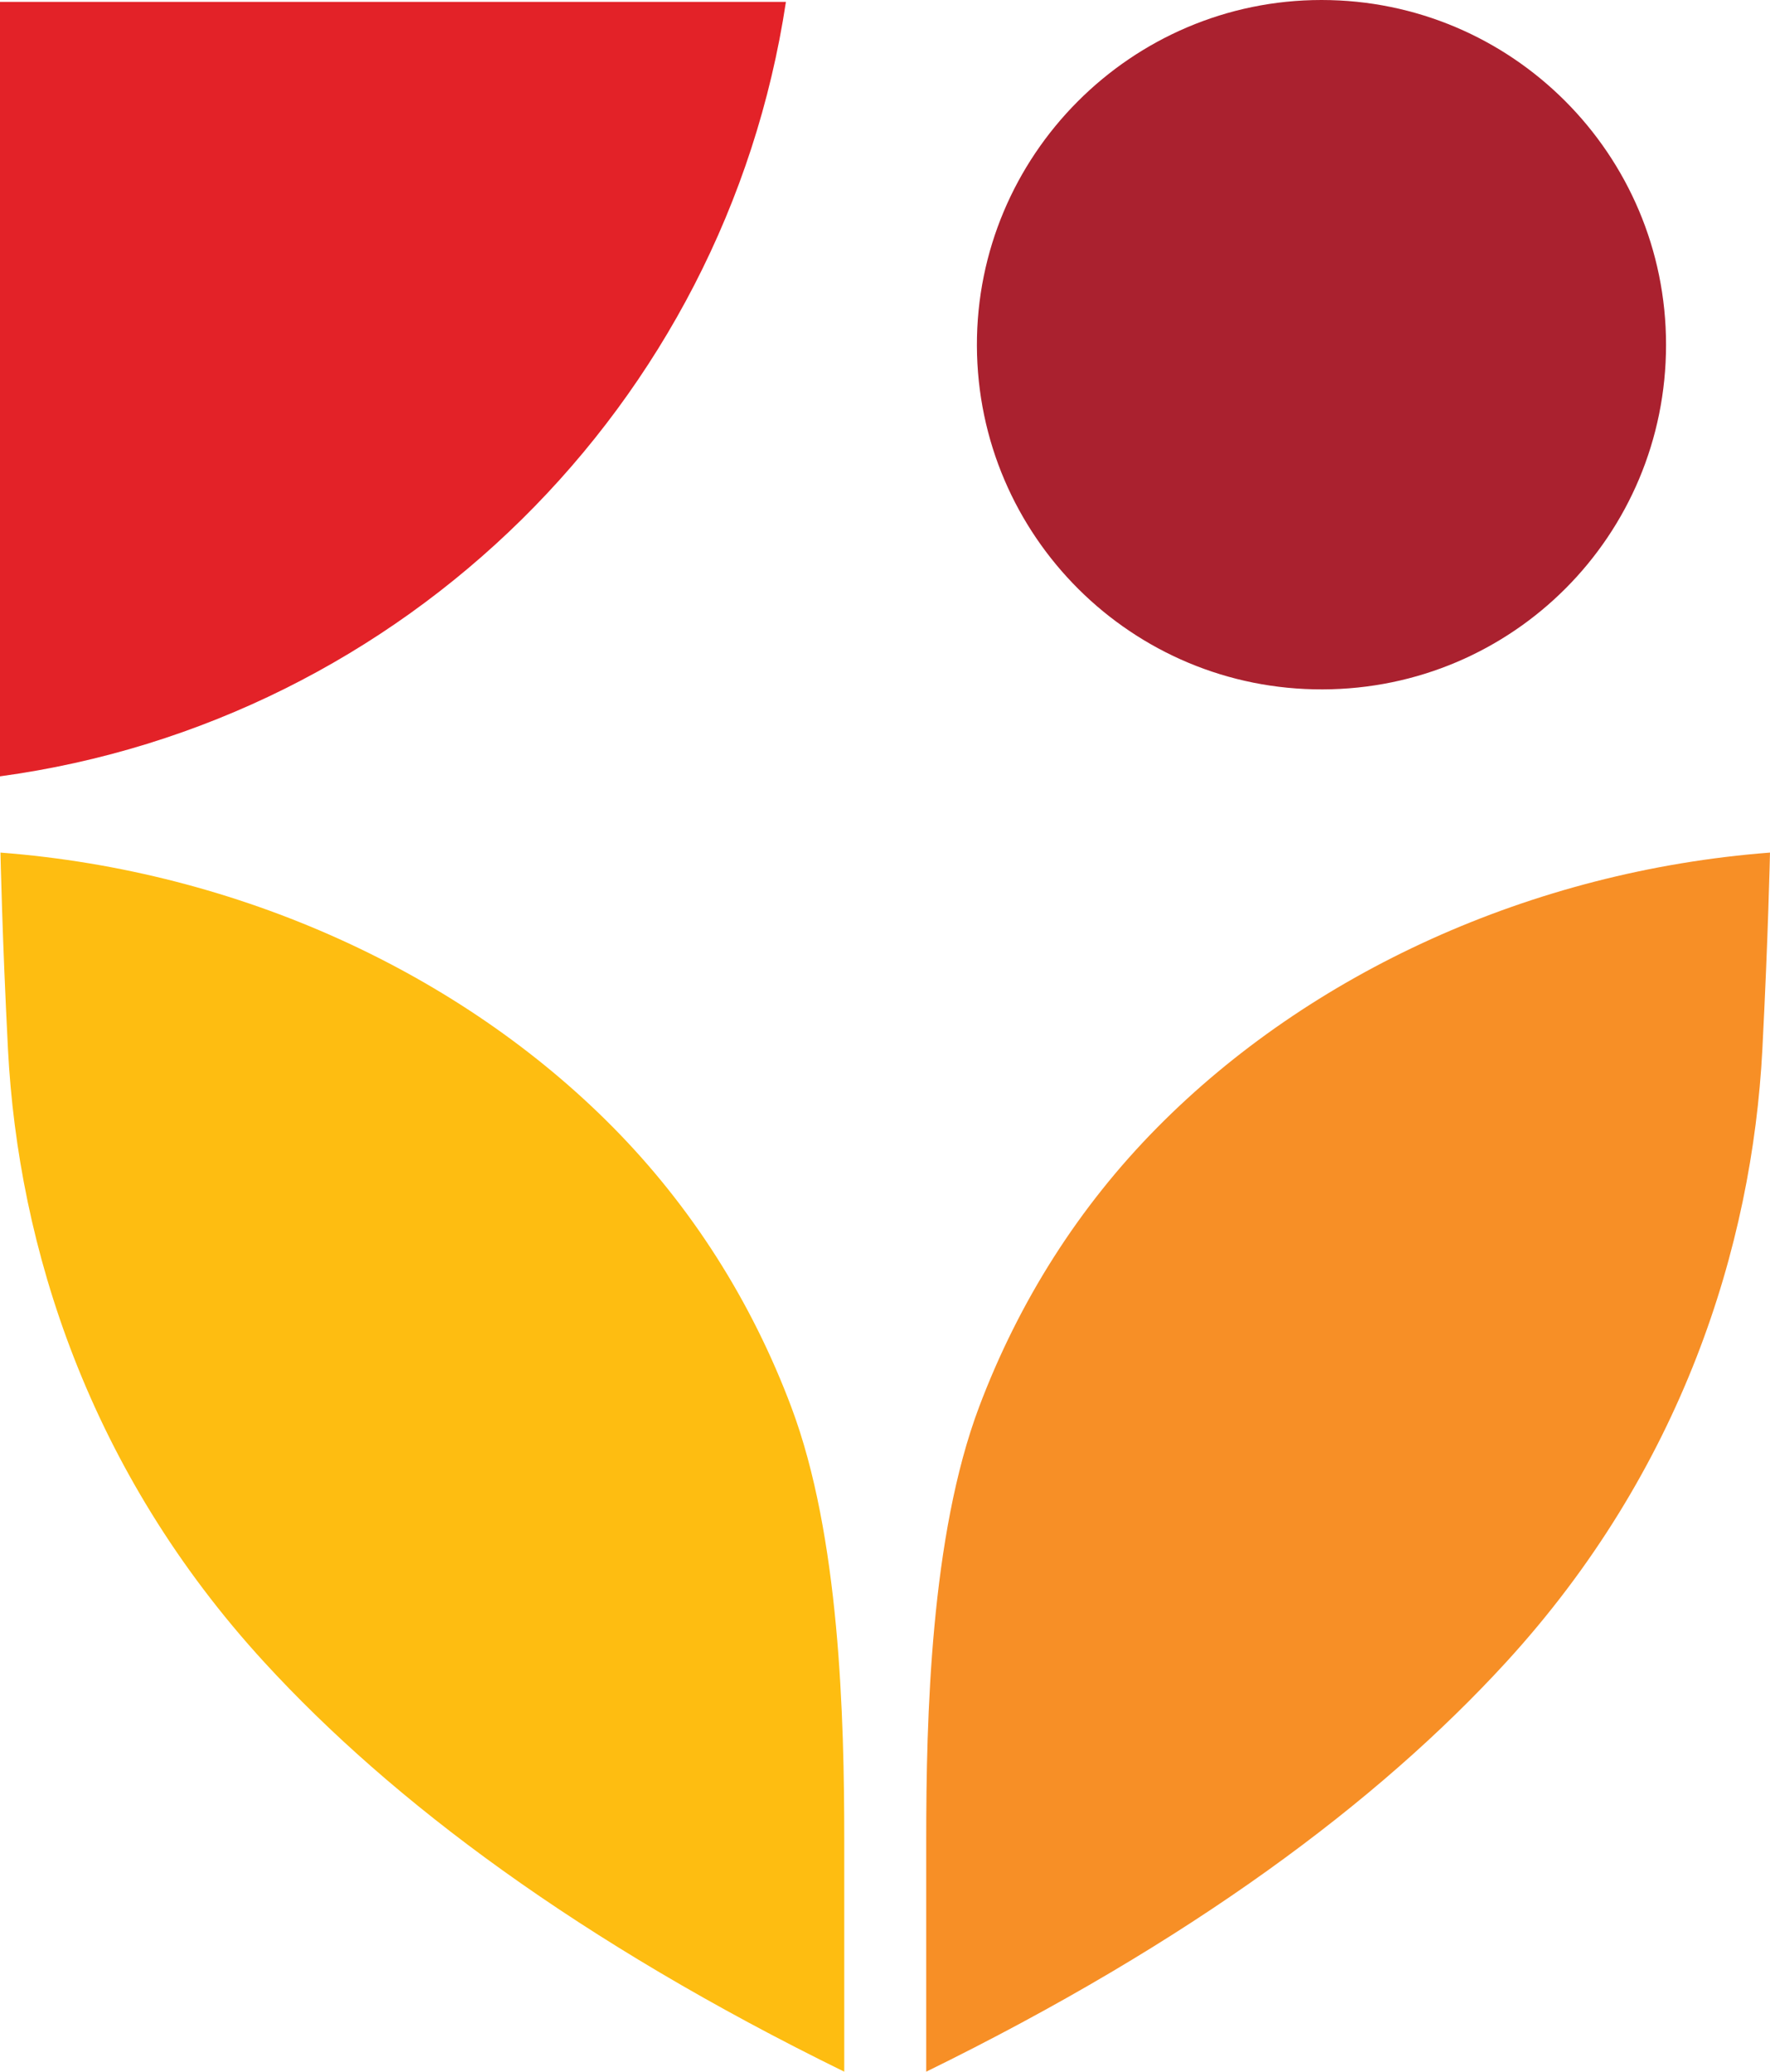
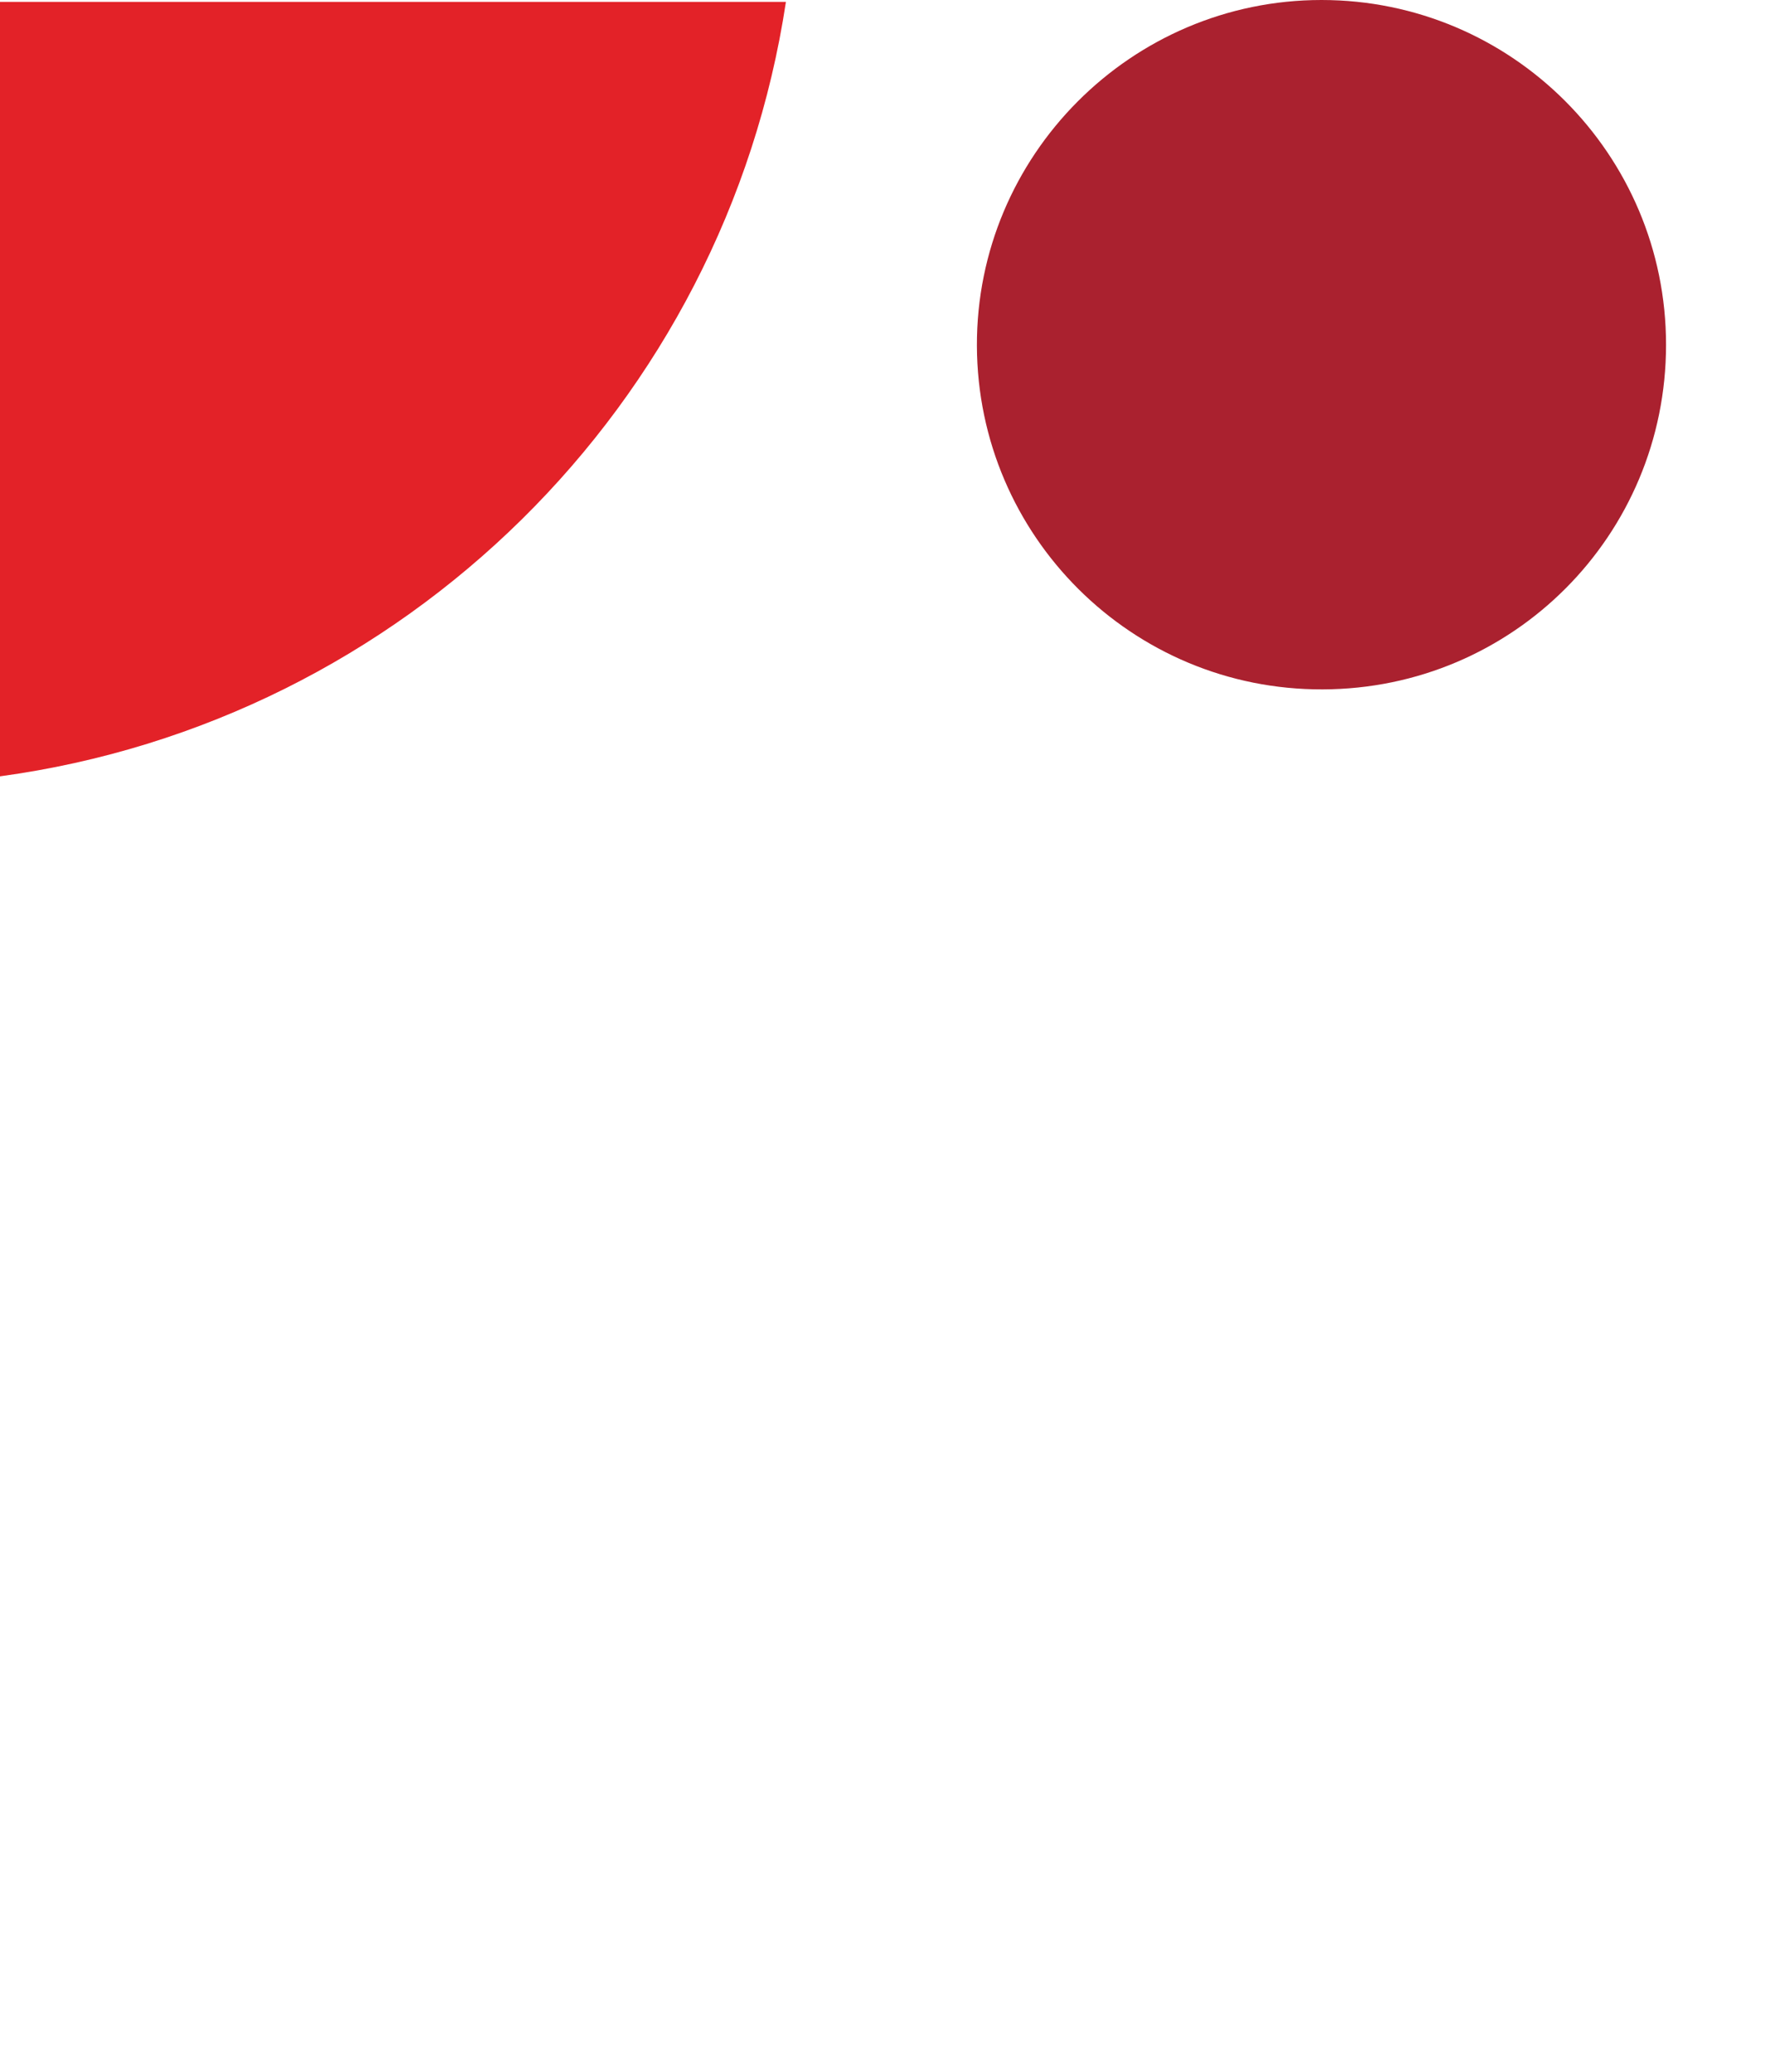
<svg xmlns="http://www.w3.org/2000/svg" version="1.1" id="Layer_1" x="0px" y="0px" viewBox="0 0 150.51 176.07" style="enable-background:new 0 0 150.51 176.07;" xml:space="preserve">
  <style type="text/css">
	.st0{fill:#AA212F;}
	.st1{fill:#F78F26;}
	.st2{fill:#FEBD11;}
	.st3{fill:#E32228;}
</style>
  <g>
    <path class="st0" d="M141.67,29.3c0,16.19-13.02,29.25-29.2,29.29c-16.19,0.06-29.34-13.02-29.4-29.2C83.02,13.22,96.19,0,112.37,0   S141.67,13.12,141.67,29.3z" />
-     <path class="st1" d="M150.51,72.46c-20.32,1.56-39.15,10.26-52.1,23.36c-6.64,6.71-11.76,14.75-15.16,23.77   c-4.12,10.94-4.49,26.39-4.49,36.78c0,6.71,0,14.36,0,19.7c22.49-11.02,38.43-22.94,49.28-34.77   c14.98-16.33,20.95-35.37,21.82-52.11C150.35,79.76,150.51,72.46,150.51,72.46z" />
-     <path class="st2" d="M0.04,72.46c20.32,1.56,39.15,10.26,52.1,23.36c6.63,6.71,11.76,14.75,15.15,23.77   c4.12,10.94,4.5,26.39,4.5,36.78c0,6.71,0,14.36,0,19.7c-22.5-11.02-38.43-22.94-49.29-34.77C7.52,124.99,1.55,105.95,0.68,89.21   C0.19,79.76,0.04,72.46,0.04,72.46z" />
    <path class="st3" d="M66.83,0.16H0v65.82C34.37,61.31,61.66,34.37,66.83,0.16z" />
  </g>
</svg>